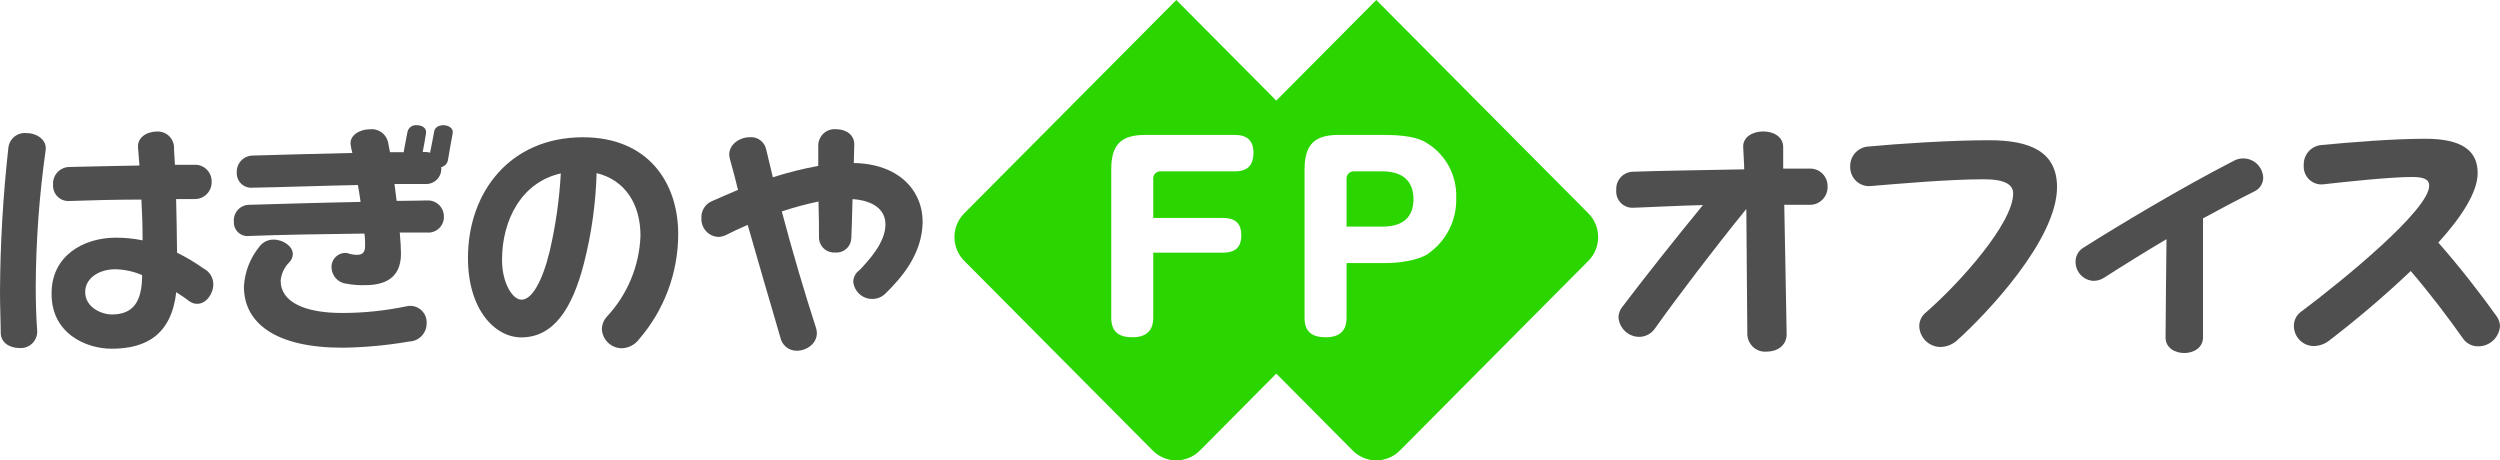
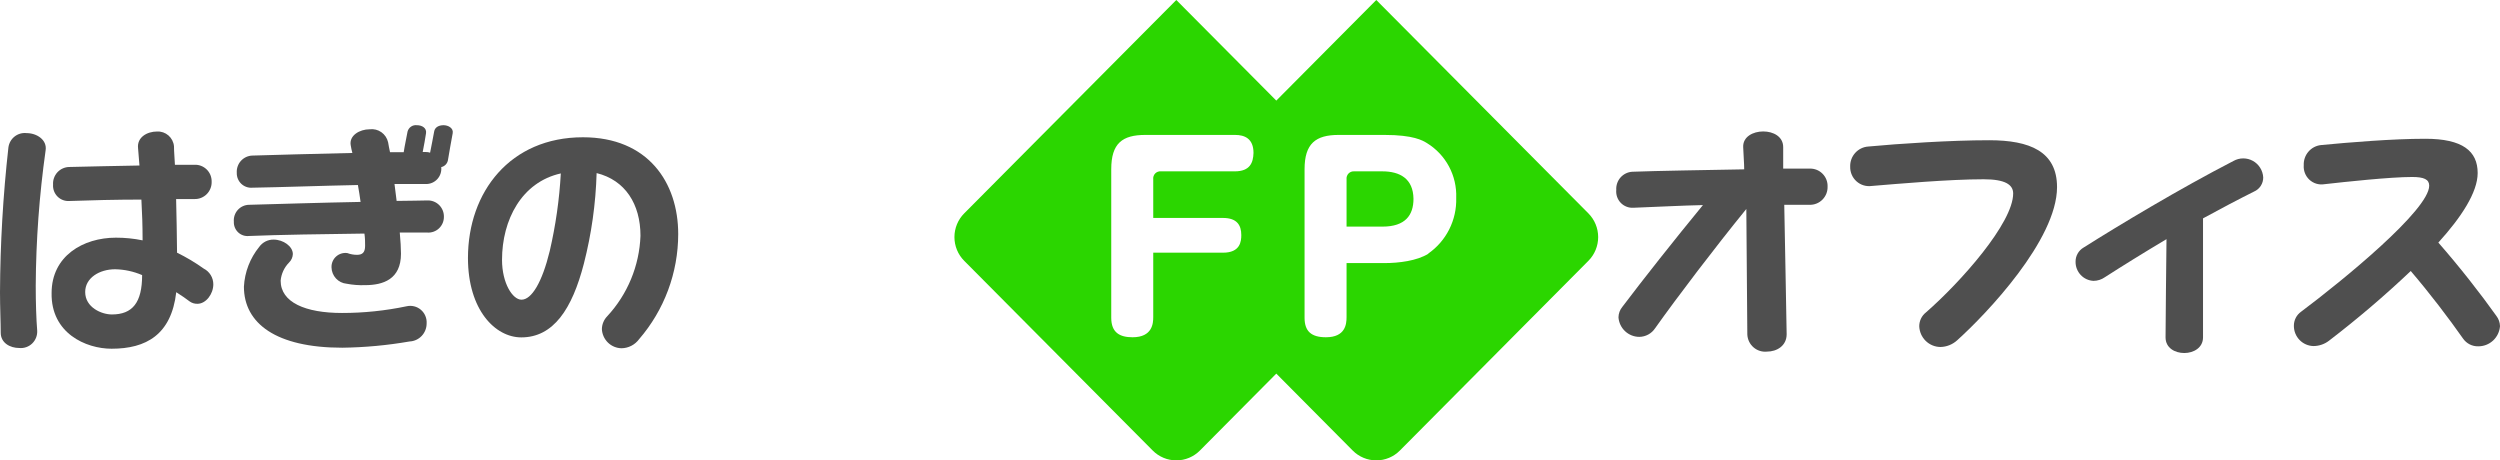
<svg xmlns="http://www.w3.org/2000/svg" width="239" height="44" viewBox="0 0 239 44" fill="none">
  <g clip-path="url(#clip0)">
    <path d="M3.416 27.312C3.416 28.953 3.467 30.517 3.556 31.607C3.569 31.835 3.533 32.063 3.45 32.275C3.367 32.487 3.24 32.679 3.076 32.837C2.913 32.995 2.717 33.115 2.503 33.189C2.289 33.264 2.061 33.291 1.835 33.268C0.962 33.268 0.07 32.781 0.07 31.813C0.07 30.845 0 29.389 0 27.934C0.022 23.313 0.29 18.697 0.803 14.105C0.854 13.69 1.066 13.312 1.393 13.053C1.721 12.795 2.136 12.678 2.549 12.726C3.511 12.726 4.525 13.368 4.359 14.387C3.756 18.669 3.441 22.987 3.416 27.312ZM18.876 29.043C18.607 29.051 18.343 28.97 18.124 28.812C17.825 28.581 17.366 28.261 16.85 27.934C16.378 31.998 13.969 33.338 10.668 33.338C8.189 33.338 4.862 31.838 4.933 28.011C4.933 24.478 7.941 22.721 11.082 22.721C11.938 22.72 12.793 22.806 13.632 22.978C13.632 21.593 13.587 20.298 13.517 19.08C11.178 19.08 8.584 19.144 6.634 19.215C6.425 19.23 6.215 19.2 6.019 19.126C5.823 19.053 5.644 18.938 5.496 18.788C5.348 18.639 5.234 18.46 5.161 18.263C5.088 18.065 5.058 17.854 5.073 17.644C5.06 17.431 5.09 17.218 5.161 17.017C5.232 16.816 5.342 16.632 5.485 16.475C5.629 16.318 5.802 16.192 5.995 16.105C6.188 16.017 6.397 15.969 6.609 15.964C8.52 15.913 11.07 15.868 13.332 15.823C13.287 15.291 13.243 14.714 13.198 14.163C13.083 13.124 14.065 12.573 15.008 12.573C15.406 12.551 15.798 12.685 16.101 12.946C16.404 13.208 16.594 13.577 16.633 13.977C16.633 14.528 16.697 15.131 16.722 15.752C17.481 15.752 18.124 15.752 18.583 15.752C18.799 15.742 19.015 15.776 19.217 15.853C19.419 15.93 19.603 16.048 19.758 16.199C19.913 16.351 20.035 16.533 20.117 16.734C20.198 16.935 20.238 17.151 20.234 17.368C20.241 17.588 20.203 17.807 20.122 18.012C20.042 18.217 19.921 18.402 19.766 18.558C19.611 18.714 19.427 18.836 19.223 18.917C19.02 18.998 18.802 19.036 18.583 19.029C18.099 19.029 17.525 19.029 16.837 19.029C16.882 20.715 16.907 22.446 16.926 24.158C17.816 24.593 18.669 25.101 19.475 25.677C19.751 25.817 19.983 26.032 20.145 26.297C20.307 26.561 20.393 26.866 20.393 27.177C20.393 28.12 19.679 29.043 18.876 29.043ZM11.012 25.741C9.496 25.741 8.144 26.575 8.144 27.915C8.144 29.389 9.706 30.062 10.694 30.062C12.669 30.062 13.587 28.927 13.587 26.299C12.772 25.948 11.898 25.759 11.012 25.741Z" fill="#4F4F4F" />
    <path d="M42.819 15.335C42.786 15.492 42.708 15.636 42.595 15.75C42.481 15.864 42.338 15.942 42.182 15.976C42.205 16.183 42.183 16.393 42.118 16.592C42.053 16.79 41.947 16.972 41.806 17.125C41.665 17.278 41.493 17.399 41.302 17.48C41.111 17.56 40.904 17.598 40.697 17.592C39.843 17.592 38.836 17.592 37.714 17.592C37.778 18.124 37.848 18.681 37.918 19.207C39.193 19.207 40.283 19.162 40.856 19.162C41.064 19.154 41.272 19.189 41.466 19.265C41.66 19.341 41.836 19.456 41.984 19.603C42.133 19.751 42.249 19.927 42.327 20.121C42.405 20.315 42.442 20.524 42.437 20.733C42.438 20.938 42.397 21.141 42.317 21.33C42.237 21.518 42.119 21.688 41.971 21.829C41.823 21.97 41.647 22.078 41.455 22.148C41.264 22.217 41.06 22.247 40.856 22.233C40.219 22.233 39.295 22.233 38.218 22.233C38.288 23.015 38.333 23.708 38.333 24.259C38.333 26.708 36.612 27.26 34.91 27.26C34.317 27.282 33.722 27.236 33.139 27.125C32.748 27.089 32.385 26.909 32.118 26.621C31.852 26.332 31.7 25.955 31.692 25.561C31.685 25.366 31.721 25.171 31.797 24.991C31.874 24.812 31.988 24.651 32.133 24.521C32.278 24.391 32.449 24.294 32.635 24.238C32.821 24.181 33.017 24.167 33.209 24.195C33.502 24.305 33.813 24.361 34.127 24.362C34.63 24.362 34.904 24.15 34.904 23.503C34.904 23.182 34.904 22.765 34.84 22.329C31.055 22.374 26.6 22.445 23.802 22.56C23.615 22.581 23.426 22.56 23.247 22.5C23.068 22.44 22.904 22.342 22.767 22.212C22.63 22.082 22.522 21.924 22.451 21.749C22.38 21.573 22.347 21.384 22.356 21.195C22.338 20.991 22.363 20.787 22.427 20.593C22.491 20.4 22.595 20.222 22.73 20.071C22.866 19.919 23.031 19.797 23.216 19.713C23.4 19.628 23.6 19.583 23.802 19.579C26.211 19.515 30.64 19.374 34.471 19.303C34.401 18.771 34.311 18.22 34.216 17.688C30.711 17.758 26.9 17.899 24.128 17.944C23.933 17.961 23.738 17.936 23.555 17.87C23.371 17.805 23.203 17.702 23.062 17.567C22.921 17.432 22.811 17.268 22.737 17.087C22.664 16.905 22.629 16.71 22.636 16.515C22.623 16.307 22.652 16.1 22.721 15.904C22.789 15.708 22.896 15.528 23.035 15.375C23.175 15.222 23.343 15.099 23.531 15.012C23.718 14.926 23.921 14.879 24.128 14.873C26.122 14.803 30.067 14.713 33.687 14.623C33.62 14.379 33.566 14.13 33.527 13.88C33.368 12.956 34.375 12.36 35.337 12.36C35.733 12.309 36.133 12.408 36.459 12.638C36.786 12.868 37.015 13.213 37.103 13.604C37.154 13.905 37.217 14.245 37.287 14.553C37.746 14.553 38.205 14.553 38.594 14.553C38.689 13.912 38.849 13.213 38.963 12.572C39.016 12.38 39.134 12.214 39.298 12.103C39.462 11.993 39.66 11.945 39.856 11.969C40.359 11.969 40.799 12.245 40.729 12.732C40.659 13.219 40.525 13.95 40.41 14.533H40.71C40.848 14.529 40.987 14.551 41.117 14.598C41.232 13.956 41.398 13.238 41.506 12.572C41.576 12.155 41.965 11.969 42.405 11.969C42.844 11.969 43.367 12.245 43.278 12.732C43.138 13.514 42.934 14.598 42.819 15.335ZM39.148 32.645C37.026 33.014 34.878 33.213 32.724 33.241C26.39 33.241 23.318 30.914 23.318 27.407C23.392 26.013 23.906 24.679 24.784 23.599C24.941 23.38 25.148 23.203 25.387 23.082C25.627 22.962 25.892 22.901 26.16 22.906C27.078 22.906 27.996 23.548 27.996 24.291C27.983 24.598 27.853 24.887 27.633 25.099C27.174 25.565 26.89 26.177 26.83 26.83C26.83 28.907 29.194 29.92 32.699 29.92C34.774 29.92 36.843 29.705 38.874 29.279C39.112 29.225 39.36 29.227 39.597 29.286C39.834 29.344 40.054 29.458 40.239 29.617C40.425 29.777 40.571 29.978 40.666 30.204C40.761 30.43 40.802 30.675 40.786 30.92C40.788 31.365 40.618 31.794 40.313 32.115C40.008 32.437 39.59 32.627 39.148 32.645Z" fill="#4F4F4F" />
    <path d="M61.09 32.434C60.896 32.696 60.644 32.91 60.355 33.059C60.065 33.208 59.745 33.288 59.42 33.293C58.935 33.285 58.47 33.092 58.121 32.753C57.772 32.413 57.564 31.953 57.54 31.465C57.547 31.008 57.727 30.57 58.044 30.241C59.992 28.146 61.124 25.414 61.23 22.547C61.23 19.502 59.764 17.22 57.037 16.547C56.953 19.468 56.544 22.371 55.819 25.202C54.698 29.542 52.907 32.254 49.835 32.254C47.356 32.254 44.737 29.651 44.737 24.663C44.737 18.342 48.778 13.123 55.73 13.123C61.944 13.123 64.837 17.438 64.837 22.374C64.835 26.072 63.504 29.645 61.09 32.434ZM47.994 24.843C47.994 27.08 49.007 28.651 49.855 28.651C50.817 28.651 51.824 27.01 52.557 23.99C53.121 21.555 53.475 19.075 53.614 16.579C49.874 17.412 47.994 21.015 47.994 24.843Z" fill="#4F4F4F" />
-     <path d="M84.663 28.049C84.496 28.218 84.298 28.352 84.079 28.444C83.86 28.535 83.625 28.581 83.388 28.581C82.935 28.583 82.497 28.414 82.161 28.108C81.825 27.802 81.615 27.381 81.572 26.927C81.578 26.708 81.636 26.495 81.74 26.303C81.844 26.111 81.992 25.947 82.171 25.824C83.089 24.856 84.65 23.17 84.65 21.458C84.65 20.028 83.478 19.175 81.502 19.034C81.457 20.445 81.438 21.804 81.387 22.772C81.379 22.965 81.333 23.153 81.251 23.327C81.168 23.501 81.052 23.657 80.909 23.784C80.765 23.912 80.597 24.009 80.416 24.069C80.234 24.13 80.042 24.153 79.851 24.138C79.66 24.153 79.467 24.13 79.284 24.07C79.101 24.009 78.932 23.912 78.787 23.785C78.642 23.658 78.524 23.503 78.44 23.329C78.356 23.155 78.307 22.965 78.296 22.772C78.296 21.919 78.296 20.65 78.246 19.265C77.06 19.513 75.89 19.83 74.74 20.214C75.747 24.022 76.965 28.132 78.016 31.363C78.405 32.607 77.264 33.53 76.181 33.53C75.809 33.537 75.448 33.413 75.159 33.178C74.87 32.944 74.672 32.614 74.6 32.248C73.638 28.946 72.51 25.138 71.478 21.496C70.675 21.843 69.967 22.189 69.413 22.464C69.178 22.58 68.922 22.643 68.661 22.65C68.213 22.627 67.793 22.427 67.492 22.093C67.191 21.759 67.034 21.318 67.055 20.868C67.031 20.524 67.115 20.182 67.294 19.889C67.473 19.596 67.74 19.366 68.055 19.233C68.763 18.932 69.61 18.541 70.553 18.15C70.299 17.13 70.05 16.143 69.776 15.194C69.432 13.995 70.579 13.117 71.688 13.117C72.046 13.088 72.403 13.191 72.691 13.409C72.979 13.626 73.177 13.942 73.249 14.296C73.434 15.104 73.663 16.002 73.886 16.951C75.308 16.492 76.757 16.128 78.226 15.861C78.226 15.149 78.226 14.457 78.226 13.88C78.231 13.663 78.281 13.45 78.372 13.253C78.463 13.057 78.593 12.882 78.755 12.738C78.916 12.595 79.106 12.487 79.311 12.421C79.516 12.354 79.733 12.332 79.947 12.354C80.82 12.354 81.712 12.841 81.668 13.88C81.668 14.412 81.623 14.963 81.623 15.585C85.867 15.656 88.206 18.15 88.206 21.24C88.149 24.24 86.288 26.459 84.663 28.049Z" fill="#4F4F4F" />
    <path d="M173.003 19.58H170.575C170.645 23.69 170.76 28.838 170.804 31.954C170.804 33.063 169.861 33.614 168.924 33.614C168.692 33.638 168.458 33.614 168.236 33.543C168.013 33.472 167.808 33.356 167.632 33.203C167.455 33.049 167.312 32.861 167.211 32.649C167.11 32.438 167.054 32.208 167.044 31.973C167.044 30.8 166.974 23.299 166.949 19.978C164.017 23.574 160.347 28.396 158.231 31.377C158.065 31.628 157.841 31.835 157.578 31.979C157.315 32.123 157.02 32.201 156.72 32.204C156.215 32.204 155.729 32.011 155.359 31.665C154.989 31.319 154.763 30.845 154.726 30.338C154.732 29.975 154.86 29.625 155.089 29.345C157.109 26.671 160.066 22.933 162.8 19.606C160.71 19.651 158.69 19.766 156.147 19.862C155.923 19.875 155.699 19.84 155.491 19.757C155.282 19.675 155.093 19.548 154.938 19.385C154.783 19.223 154.665 19.028 154.592 18.815C154.519 18.602 154.493 18.375 154.515 18.151C154.502 17.935 154.532 17.72 154.602 17.516C154.673 17.312 154.782 17.124 154.925 16.963C155.068 16.802 155.241 16.672 155.434 16.578C155.627 16.485 155.837 16.431 156.051 16.419C158.46 16.33 162.87 16.259 166.745 16.189C166.745 15.592 166.675 14.855 166.649 14.067C166.605 13.073 167.592 12.566 168.561 12.566C169.53 12.566 170.473 13.054 170.473 14.067C170.473 14.554 170.473 15.265 170.473 16.118C171.55 16.118 172.423 16.118 173.022 16.118C173.248 16.113 173.473 16.154 173.683 16.239C173.893 16.325 174.083 16.453 174.242 16.615C174.401 16.777 174.525 16.97 174.607 17.183C174.688 17.395 174.726 17.622 174.717 17.849C174.722 18.077 174.682 18.304 174.598 18.516C174.513 18.728 174.387 18.921 174.227 19.083C174.067 19.244 173.876 19.372 173.666 19.457C173.455 19.543 173.23 19.585 173.003 19.58Z" fill="#4F4F4F" />
    <path d="M187.106 32.531C186.666 32.934 186.095 33.162 185.5 33.172C184.975 33.166 184.472 32.957 184.096 32.588C183.72 32.219 183.5 31.719 183.48 31.191C183.479 30.936 183.537 30.685 183.647 30.456C183.757 30.228 183.918 30.027 184.117 29.87C187.45 26.966 192.459 21.311 192.459 18.497C192.459 17.644 191.675 17.138 189.636 17.138C186.31 17.138 181.447 17.573 178.923 17.779C178.664 17.814 178.401 17.792 178.151 17.715C177.901 17.638 177.671 17.507 177.476 17.331C177.282 17.156 177.127 16.94 177.024 16.698C176.921 16.456 176.871 16.195 176.878 15.932C176.862 15.45 177.032 14.98 177.353 14.622C177.674 14.263 178.12 14.043 178.598 14.009C181.536 13.733 186.494 13.406 190.165 13.406C194.04 13.406 196.653 14.47 196.653 17.894C196.646 22.927 189.91 30.011 187.106 32.531Z" fill="#4F4F4F" />
    <path d="M215.491 18.311C213.999 19.055 212.304 19.952 210.609 20.875V32.255C210.609 33.243 209.71 33.749 208.818 33.749C207.926 33.749 207.027 33.268 207.027 32.255C207.027 30.614 207.098 25.03 207.117 22.863C204.963 24.145 202.898 25.427 201.222 26.504C200.906 26.726 200.53 26.847 200.145 26.851C199.679 26.831 199.24 26.63 198.919 26.29C198.598 25.95 198.42 25.498 198.424 25.03C198.419 24.756 198.487 24.486 198.621 24.247C198.754 24.008 198.948 23.809 199.183 23.671C202.656 21.478 208.391 18.035 213.521 15.387C213.804 15.228 214.123 15.144 214.447 15.143C214.772 15.141 215.091 15.223 215.375 15.38C215.66 15.537 215.899 15.764 216.072 16.041C216.245 16.317 216.345 16.632 216.364 16.958C216.367 17.245 216.286 17.527 216.13 17.767C215.975 18.008 215.752 18.197 215.491 18.311Z" fill="#4F4F4F" />
    <path d="M236.916 33.108C236.633 33.114 236.353 33.05 236.101 32.922C235.849 32.793 235.632 32.604 235.469 32.371C234.093 30.409 232.283 28.031 230.467 25.909C227.978 28.267 225.368 30.492 222.647 32.576C222.224 32.901 221.708 33.079 221.175 33.083C220.674 33.074 220.196 32.868 219.844 32.508C219.492 32.148 219.295 31.664 219.295 31.159C219.291 30.893 219.351 30.631 219.471 30.394C219.591 30.157 219.767 29.953 219.984 29.8C224.024 26.774 232.232 20.061 232.232 17.753C232.232 17.151 231.729 16.92 230.607 16.92C228.498 16.92 224.234 17.382 222.189 17.612C221.936 17.652 221.677 17.633 221.432 17.558C221.187 17.483 220.963 17.352 220.775 17.177C220.587 17.002 220.442 16.786 220.349 16.546C220.256 16.306 220.218 16.048 220.238 15.792C220.218 15.32 220.378 14.858 220.684 14.501C220.991 14.143 221.422 13.917 221.889 13.868C224.572 13.612 228.702 13.266 231.869 13.266C235.425 13.266 236.865 14.445 236.865 16.542C236.865 18.388 235.285 20.792 233.105 23.19C235.151 25.524 237.165 28.108 238.656 30.204C238.87 30.484 238.99 30.825 239 31.178C238.961 31.706 238.724 32.199 238.337 32.558C237.95 32.916 237.442 33.113 236.916 33.108Z" fill="#4F4F4F" />
    <path d="M132.147 16.381H129.464C129.363 16.373 129.262 16.387 129.168 16.423C129.074 16.459 128.988 16.515 128.918 16.588C128.848 16.661 128.795 16.749 128.763 16.845C128.73 16.941 128.719 17.043 128.731 17.144V21.664H132.172C134.352 21.664 135.129 20.561 135.129 19.01C135.104 17.074 133.829 16.381 132.147 16.381Z" fill="#2BD600" />
    <path d="M151.852 20.4L131.573 0L122.014 9.617L112.455 0L92.177 20.4C91.579 21.002 91.244 21.817 91.244 22.667C91.244 23.517 91.579 24.332 92.177 24.933L110.199 43.07C110.495 43.369 110.847 43.606 111.234 43.767C111.621 43.929 112.036 44.012 112.455 44.012C112.874 44.012 113.289 43.929 113.676 43.767C114.063 43.606 114.415 43.369 114.711 43.07L122.014 35.717L129.317 43.07C129.613 43.369 129.965 43.606 130.352 43.767C130.739 43.929 131.154 44.012 131.573 44.012C131.993 44.012 132.408 43.929 132.795 43.767C133.182 43.606 133.533 43.369 133.829 43.07L151.852 24.933C152.449 24.332 152.785 23.517 152.785 22.667C152.785 21.817 152.449 21.002 151.852 20.4ZM118.076 16.381H110.989C110.888 16.37 110.785 16.383 110.69 16.418C110.594 16.453 110.507 16.509 110.436 16.582C110.365 16.656 110.311 16.744 110.279 16.841C110.247 16.939 110.237 17.042 110.25 17.143V20.836H116.922C118.254 20.836 118.668 21.529 118.668 22.471C118.668 23.074 118.573 24.157 116.922 24.157H110.25V30.319C110.25 30.895 110.18 32.242 108.274 32.242C107.057 32.242 106.235 31.806 106.235 30.376V16.175C106.235 13.707 107.287 12.899 109.492 12.899H118.069C118.987 12.899 119.835 13.245 119.835 14.624C119.809 15.553 119.497 16.381 118.05 16.381H118.076ZM136.557 24.253C135.461 24.939 133.715 25.151 132.364 25.151H128.731V30.319C128.731 30.992 128.616 32.242 126.756 32.242C125.334 32.242 124.716 31.646 124.716 30.376V16.175C124.716 13.726 125.774 12.899 127.973 12.899H132.357C135.129 12.899 136.002 13.425 136.417 13.681C137.305 14.225 138.032 14.996 138.524 15.917C139.016 16.838 139.254 17.875 139.214 18.919C139.245 19.964 139.015 20.999 138.545 21.931C138.075 22.863 137.381 23.661 136.525 24.253H136.557Z" fill="#2BD600" />
  </g>
  <defs>
    <clipPath id="clip0">
      <rect width="239" height="44" fill="white" />
    </clipPath>
  </defs>
</svg>